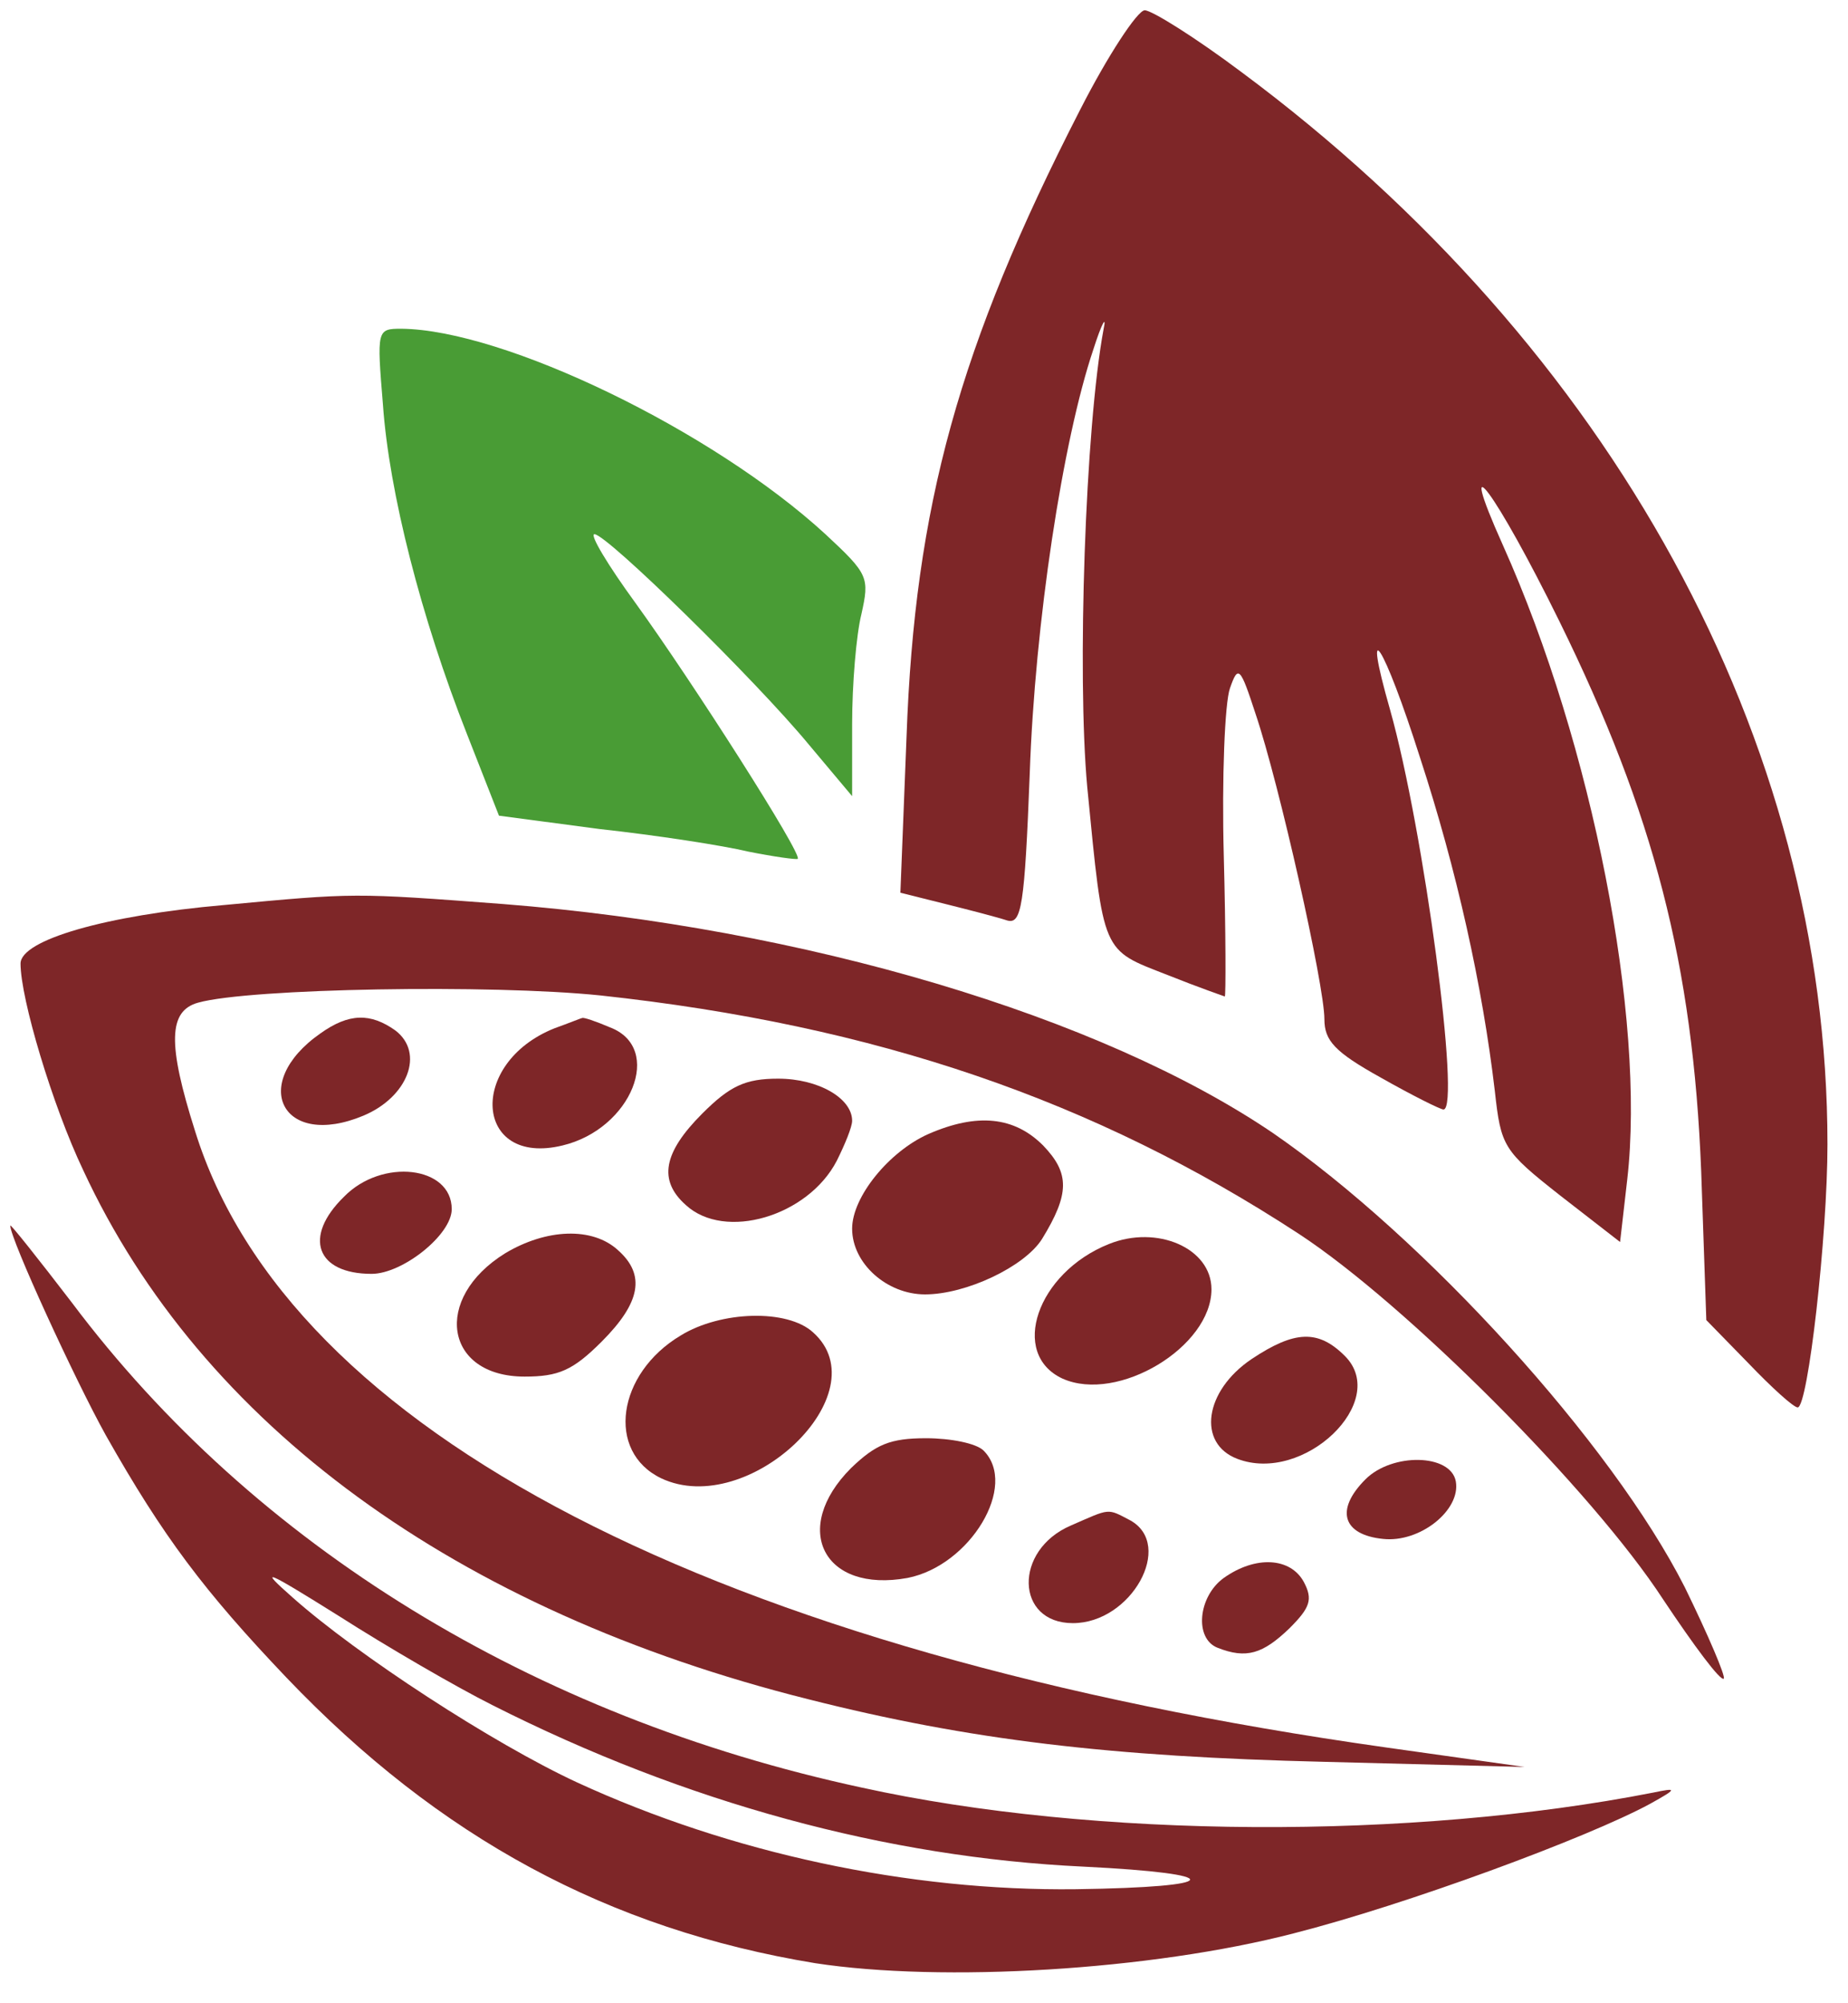
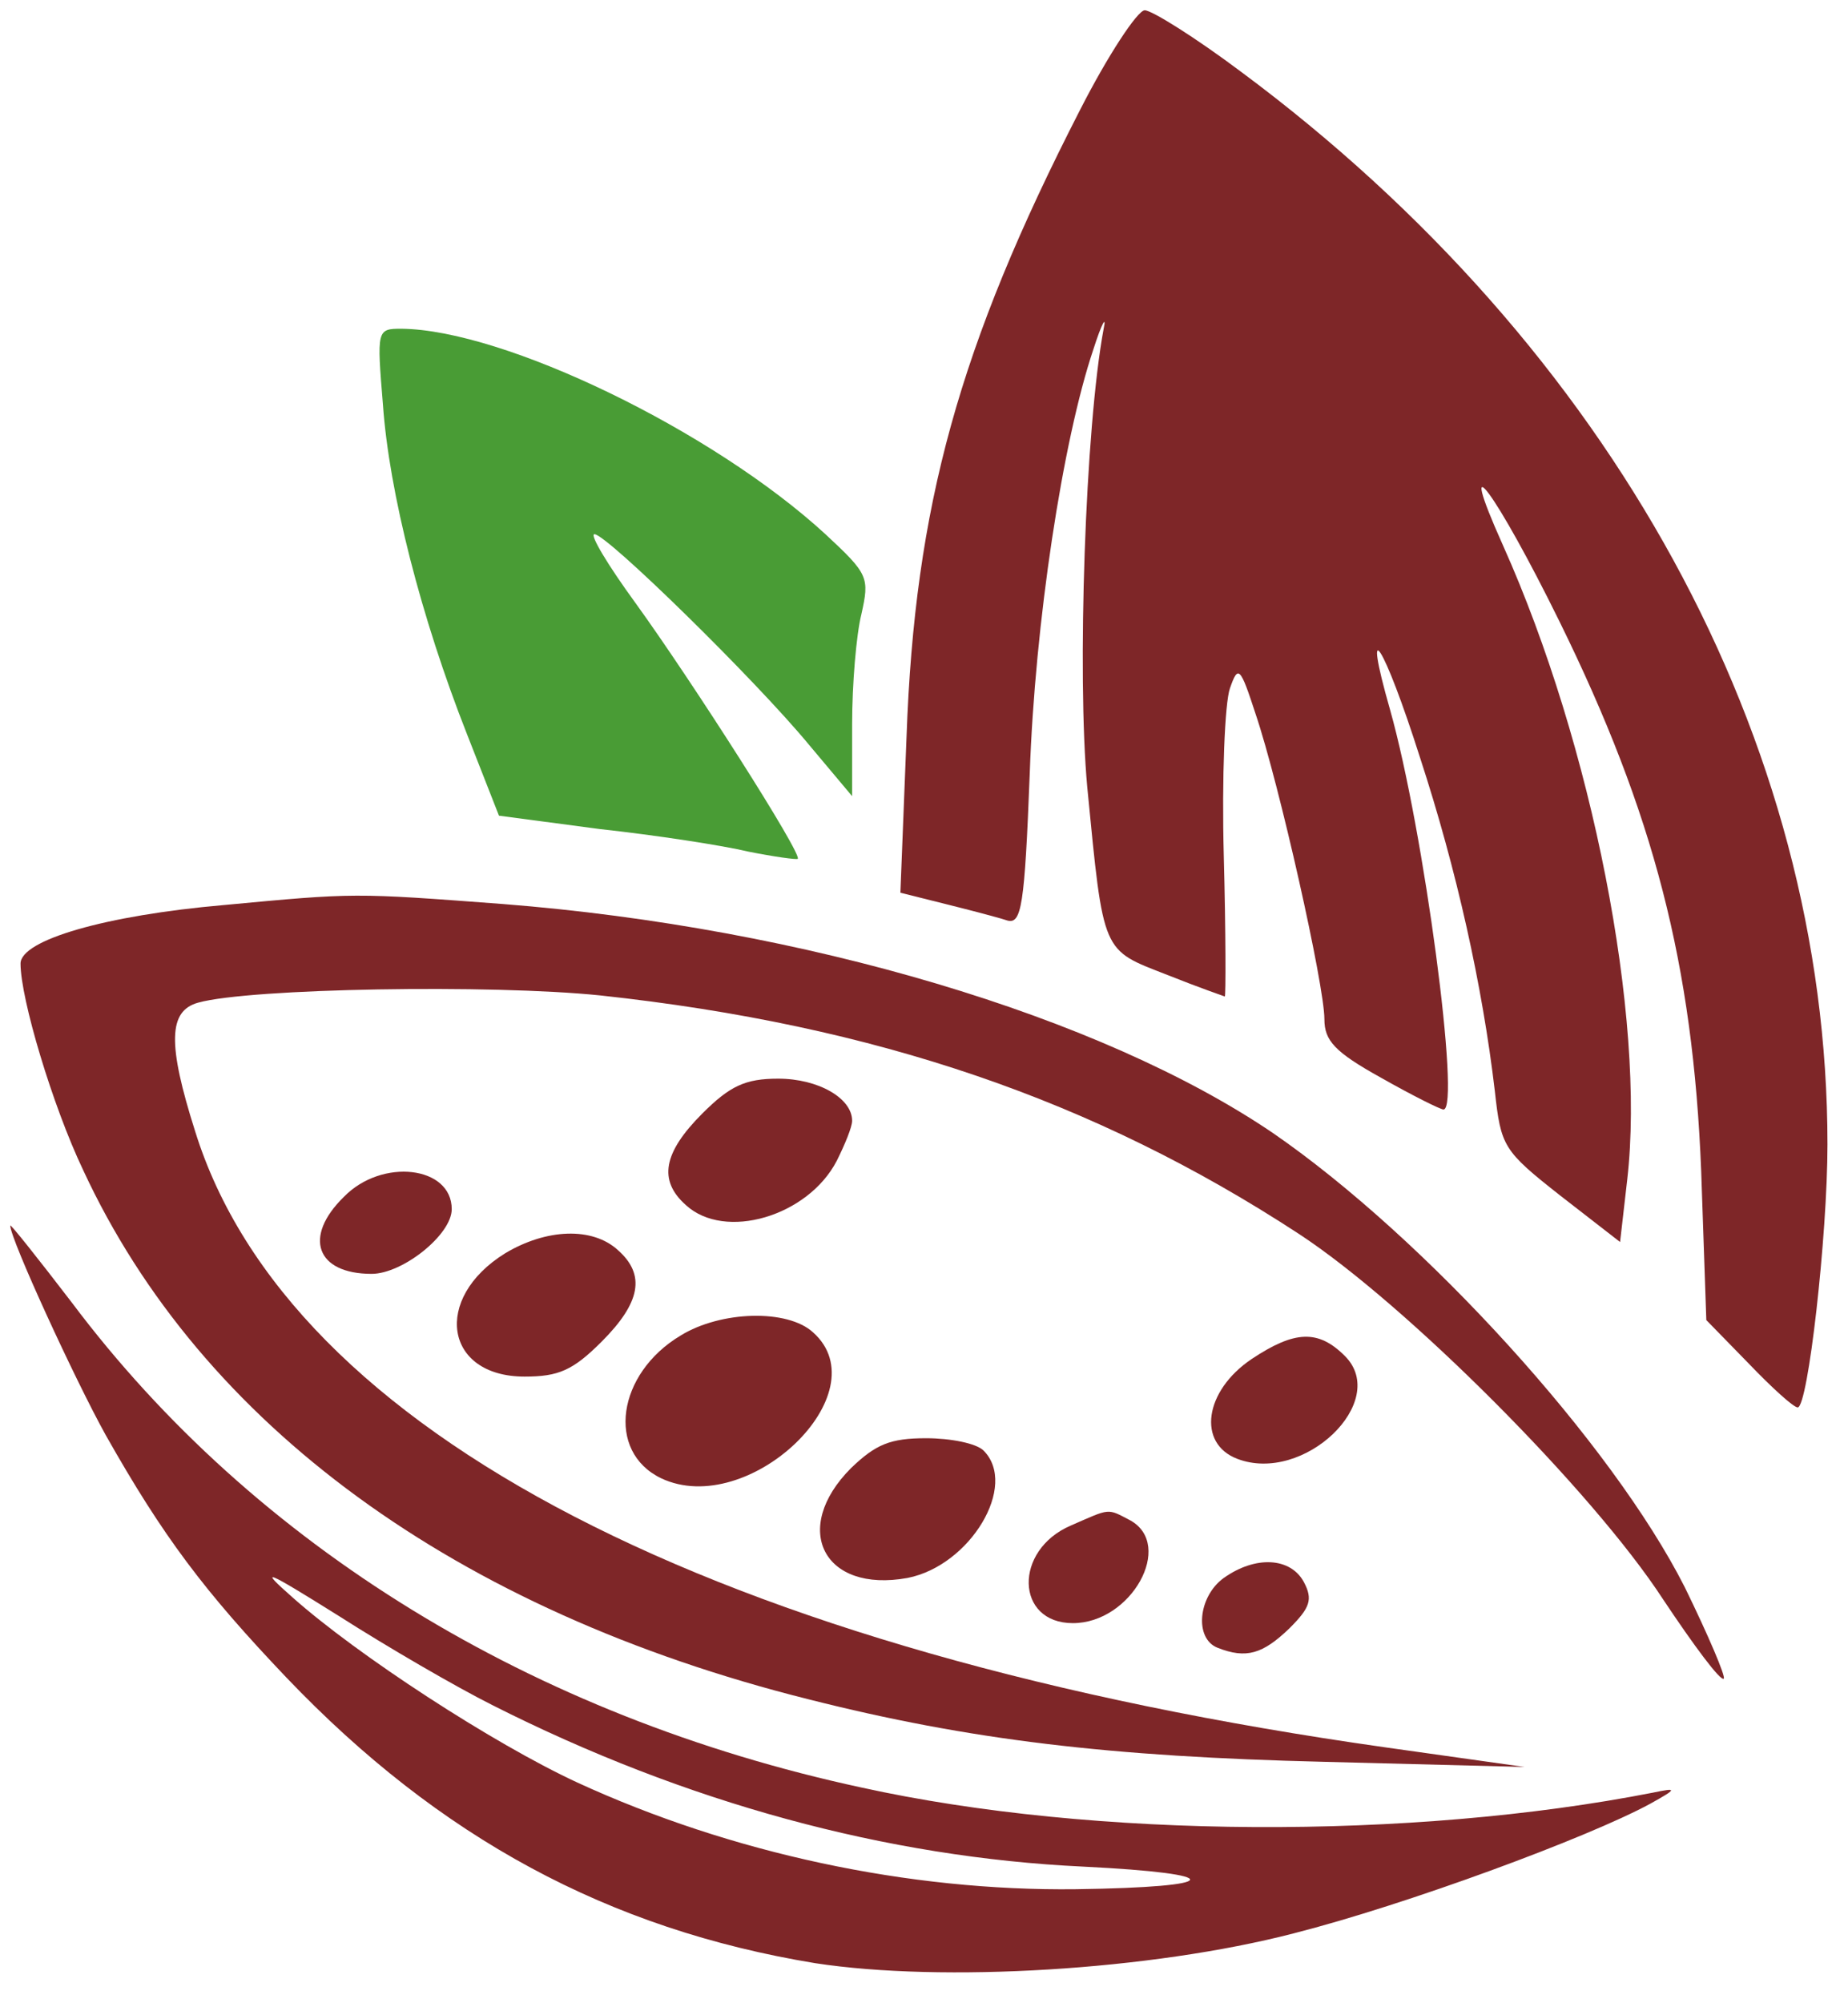
<svg xmlns="http://www.w3.org/2000/svg" version="1.0" width="180pt" height="195pt" viewBox="0 0 180 195" preserveAspectRatio="xMidYMid meet">
  <g transform="translate(0,251) scale(0.1,-0.1)" fill="#7e2628" stroke="none">
    <path d="M1052 2403 c-118 -230 -161 -386 -169 -610 l-6 -152 44 -11 c24 -6 51 -13 60 -16 14 -4 17 14 22 143 5 146 32 324 62 413 8 25 13 34 10 20 -18 -96 -26 -337 -16 -446 16 -164 14 -158 78 -183 30 -12 56 -21 56 -21 1 0 1 62 -1 137 -2 76 1 149 6 163 8 23 10 21 25 -25 23 -68 67 -264 67 -297 0 -21 10 -32 55 -57 30 -17 58 -31 61 -31 17 0 -19 272 -52 389 -28 98 -6 64 29 -46 36 -110 61 -223 73 -325 6 -54 8 -58 64 -102 l58 -45 7 61 c18 157 -34 423 -121 617 -48 107 -7 52 55 -74 92 -187 130 -334 138 -535 l5 -145 41 -42 c23 -24 44 -43 48 -43 10 0 29 167 29 256 0 393 -210 776 -571 1044 -44 33 -87 60 -94 60 -7 0 -36 -44 -63 -97z" />
    <path fill="#499c35" d="M373 2116 c6 -85 37 -207 82 -321 l31 -79 98 -13 c55 -6 120 -16 145 -22 25 -5 47 -8 48 -7 5 4 -103 173 -158 249 -27 37 -45 67 -40 67 12 0 157 -142 209 -205 l42 -50 0 70 c0 39 4 87 9 107 8 36 7 39 -35 78 -110 101 -313 199 -413 200 -24 0 -24 -1 -18 -74z" />
    <path d="M218 1629 c-115 -10 -198 -34 -198 -57 0 -34 31 -138 61 -201 115 -248 363 -429 706 -515 158 -40 295 -56 503 -61 l195 -5 -135 19 c-652 92 -1069 307 -1160 600 -27 85 -26 117 3 125 50 14 286 18 392 7 268 -29 481 -102 680 -232 104 -68 286 -250 355 -356 30 -45 56 -80 59 -77 2 2 -15 42 -38 89 -71 140 -253 340 -401 442 -168 114 -457 200 -750 223 -146 11 -144 11 -272 -1z" />
-     <path d="M312 1504 c-70 -49 -37 -113 42 -80 43 18 60 61 31 83 -24 17 -45 17 -73 -3z" />
-     <path d="M540 1509 c-85 -34 -78 -135 8 -114 67 16 99 95 46 115 -14 6 -26 10 -27 9 -1 0 -13 -5 -27 -10z" />
    <path d="M684 1426 c-38 -38 -43 -65 -16 -89 38 -35 119 -11 147 43 8 16 15 33 15 39 0 22 -33 41 -72 41 -32 0 -47 -7 -74 -34z" />
-     <path d="M904 1406 c-38 -17 -74 -61 -74 -92 0 -34 34 -64 71 -64 40 0 97 27 114 54 27 44 27 64 1 91 -28 28 -64 32 -112 11z" />
    <path d="M335 1345 c-40 -39 -27 -75 27 -75 30 0 78 38 78 63 0 42 -68 50 -105 12z" />
    <path d="M10 1317 c0 -13 63 -150 93 -204 56 -99 96 -152 176 -236 149 -156 314 -245 515 -278 124 -19 327 -7 466 29 110 28 286 93 347 126 27 15 27 16 3 11 -235 -46 -544 -45 -771 5 -320 69 -591 235 -769 472 -33 43 -60 77 -60 75z m470 -467 c188 -95 384 -148 575 -157 142 -7 138 -20 -7 -22 -163 -2 -336 35 -486 104 -82 38 -214 124 -277 180 -34 30 -27 27 45 -18 47 -30 114 -69 150 -87z" />
    <path d="M492 1290 c-71 -44 -59 -120 19 -120 33 0 47 6 75 34 38 38 43 65 16 89 -25 23 -70 21 -110 -3z" />
-     <path d="M1080 1299 c-70 -28 -97 -107 -45 -131 54 -24 145 31 145 87 0 40 -53 63 -100 44z" />
    <path d="M663 1210 c-62 -37 -73 -113 -19 -139 85 -40 214 83 148 142 -25 23 -90 21 -129 -3z" />
    <path d="M1219 1187 c-46 -31 -53 -82 -14 -97 65 -25 149 56 105 100 -26 26 -49 25 -91 -3z" />
    <path d="M829 1081 c-59 -59 -27 -122 55 -107 61 12 108 90 74 124 -7 7 -32 12 -56 12 -35 0 -49 -6 -73 -29z" />
-     <path d="M1330 1070 c-30 -30 -22 -54 17 -58 36 -4 76 28 71 56 -5 27 -62 28 -88 2z" />
    <path d="M1043 1025 c-56 -24 -54 -95 2 -95 57 0 99 76 56 100 -23 12 -19 12 -58 -5z" />
    <path d="M1192 974 c-25 -18 -29 -59 -6 -68 28 -11 44 -6 70 19 20 20 23 28 14 45 -13 24 -47 26 -78 4z" />
  </g>
</svg>